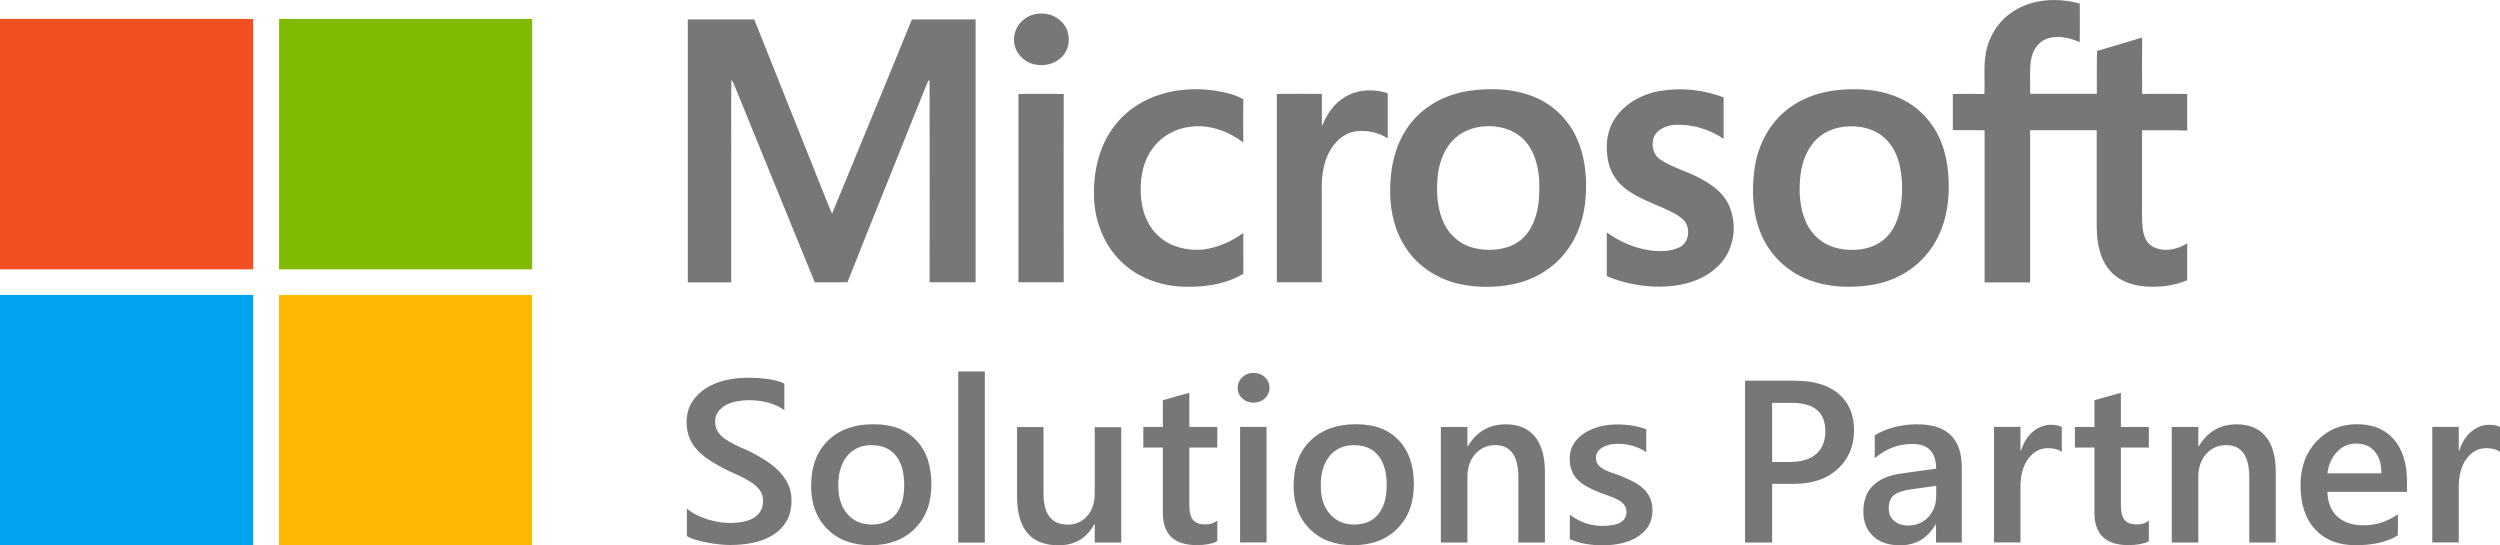
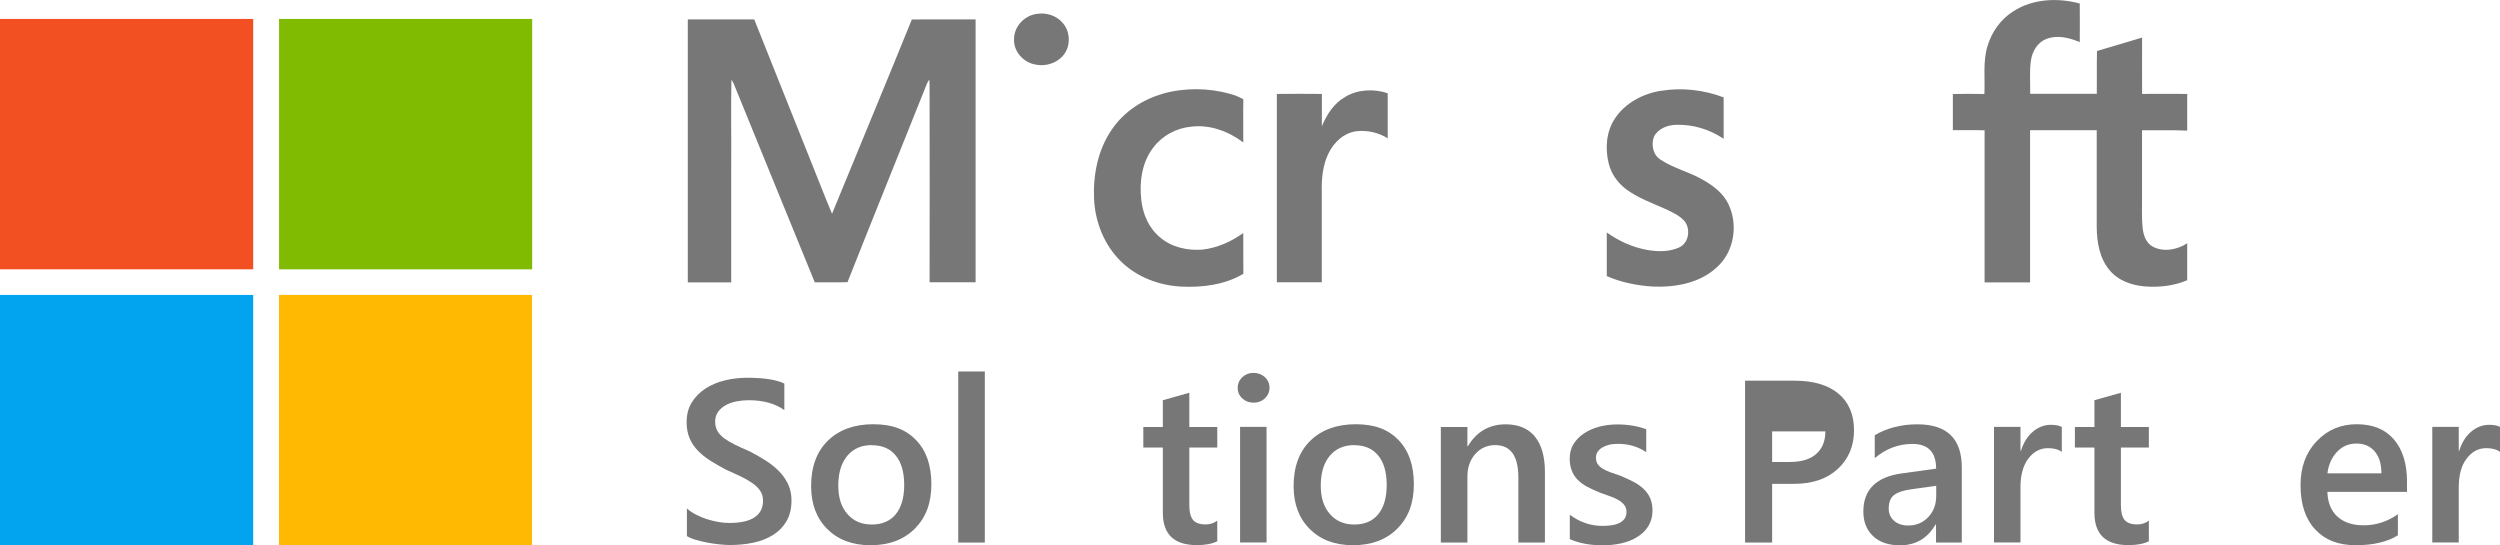
<svg xmlns="http://www.w3.org/2000/svg" width="188" height="41" viewBox="0 0 188 41" fill="none">
  <g id="Microsoft Solutions Partner Logo 1" clip-path="url(#clip0_1197_12843)">
    <g id="Layer_1-2">
      <g id="Group">
        <g id="Group_2">
          <path id="Vector" d="M0 1.423H19.04C19.04 7.697 19.04 13.971 19.04 20.253H0V1.423Z" fill="#F25022" />
          <path id="Vector_2" d="M20.979 1.423H40.019C40.019 7.697 40.019 13.971 40.019 20.253C33.674 20.253 27.33 20.253 20.986 20.253C20.986 13.979 20.986 7.705 20.986 1.423H20.979Z" fill="#80BA01" />
          <path id="Vector_3" d="M0 22.177C6.344 22.177 12.688 22.177 19.04 22.177C19.04 28.451 19.04 34.726 19.04 41H0V22.177Z" fill="#02A4EF" />
          <path id="Vector_4" d="M20.979 22.177C27.323 22.177 33.667 22.177 40.011 22.177V41.007H20.979C20.979 34.733 20.979 28.459 20.979 22.185V22.177Z" fill="#FFB902" />
        </g>
        <g id="Group_3">
          <g id="Group_4">
            <path id="Vector_5" d="M161.08 9.791C161.08 11.376 161.08 12.954 161.08 14.546C161.095 15.424 161.035 16.301 161.132 17.179C161.191 17.695 161.378 18.262 161.87 18.535C162.682 18.985 163.726 18.786 164.479 18.292V21.071C163.495 21.492 162.407 21.617 161.348 21.543C160.342 21.47 159.298 21.116 158.642 20.319C157.881 19.427 157.688 18.211 157.673 17.083C157.673 14.657 157.673 12.224 157.673 9.791H152.663C152.663 13.603 152.663 17.415 152.663 21.234H149.241C149.241 17.422 149.241 13.61 149.241 9.798C148.443 9.776 147.653 9.798 146.855 9.784C146.855 8.884 146.855 7.97 146.855 7.07C147.646 7.048 148.436 7.056 149.226 7.07C149.286 5.869 149.099 4.63 149.465 3.45C149.778 2.396 150.464 1.438 151.403 0.848C152.864 -0.096 154.75 -0.184 156.398 0.265C156.413 1.231 156.398 2.197 156.398 3.17C155.608 2.831 154.691 2.61 153.871 2.934C153.222 3.192 152.834 3.856 152.73 4.52C152.603 5.36 152.685 6.208 152.67 7.056H157.68C157.695 5.979 157.665 4.91 157.695 3.834C158.828 3.509 159.954 3.156 161.087 2.824C161.087 4.232 161.072 5.648 161.087 7.063C162.22 7.048 163.346 7.063 164.479 7.063V9.821C163.346 9.776 162.213 9.806 161.072 9.798L161.08 9.791Z" fill="#777777" />
            <path id="Vector_6" d="M78.002 1.04C78.695 0.936 79.441 1.172 79.895 1.703C80.432 2.286 80.529 3.222 80.134 3.908C79.694 4.682 78.71 5.036 77.853 4.851C76.965 4.696 76.22 3.878 76.257 2.964C76.235 2.005 77.04 1.15 77.994 1.04H78.002Z" fill="#777777" />
            <path id="Vector_7" d="M51.73 1.46H56.718C58.268 5.36 59.834 9.253 61.384 13.146C61.779 14.119 62.152 15.107 62.57 16.073C64.568 11.207 66.588 6.348 68.571 1.467C70.166 1.445 71.769 1.467 73.365 1.46C73.365 8.051 73.365 14.635 73.365 21.226C72.209 21.226 71.061 21.234 69.905 21.226C69.92 16.36 69.905 11.502 69.905 6.635C69.905 6.414 69.905 6.2 69.883 5.979C69.816 6.083 69.756 6.186 69.704 6.296C67.721 11.273 65.701 16.235 63.733 21.219C62.913 21.248 62.093 21.219 61.273 21.234C59.23 16.257 57.209 11.266 55.174 6.289C55.122 6.186 55.062 6.083 55.003 5.987C54.958 8.117 55.003 10.248 54.988 12.379C54.988 15.328 54.988 18.277 54.988 21.234C53.9 21.234 52.811 21.234 51.723 21.234C51.723 14.642 51.723 8.051 51.723 1.46H51.73Z" fill="#777777" />
            <path id="Vector_8" d="M87.433 7.048C89.088 6.584 90.869 6.599 92.524 7.063C92.867 7.159 93.195 7.292 93.501 7.469C93.478 8.545 93.501 9.629 93.493 10.713C92.39 9.88 90.989 9.349 89.579 9.526C88.461 9.629 87.403 10.197 86.732 11.089C85.874 12.195 85.673 13.662 85.822 15.011C85.934 16.073 86.374 17.127 87.209 17.827C88.074 18.587 89.289 18.86 90.415 18.771C91.533 18.646 92.584 18.174 93.493 17.525C93.501 18.55 93.493 19.575 93.501 20.592C92.099 21.418 90.422 21.632 88.812 21.551C87.171 21.462 85.531 20.85 84.346 19.707C83.056 18.476 82.356 16.721 82.274 14.967C82.192 13.138 82.564 11.236 83.63 9.71C84.525 8.405 85.912 7.483 87.433 7.056V7.048Z" fill="#777777" />
-             <path id="Vector_9" d="M118.564 10.366C117.968 9.061 116.894 7.963 115.567 7.373C114.039 6.687 112.302 6.591 110.662 6.805C108.932 7.019 107.255 7.823 106.151 9.186C105.153 10.403 104.668 11.966 104.571 13.514C104.429 15.35 104.742 17.282 105.831 18.808C106.755 20.128 108.217 21.027 109.79 21.366C111.102 21.639 112.488 21.639 113.8 21.366C115.343 21.049 116.782 20.209 117.737 18.963C118.668 17.791 119.138 16.309 119.242 14.841C119.354 13.33 119.198 11.767 118.564 10.366ZM115.254 16.869C114.926 17.599 114.33 18.218 113.569 18.513C112.682 18.845 111.691 18.867 110.774 18.631C109.849 18.395 109.059 17.732 108.627 16.884C108.082 15.8 108 14.532 108.105 13.337C108.209 12.254 108.589 11.133 109.432 10.381C110.043 9.821 110.863 9.548 111.683 9.496C112.712 9.43 113.808 9.725 114.553 10.462C115.343 11.236 115.649 12.349 115.739 13.418C115.798 14.583 115.754 15.8 115.254 16.876V16.869Z" fill="#777777" />
            <path id="Vector_10" d="M124.878 6.835C126.466 6.562 128.121 6.761 129.619 7.321C129.619 8.361 129.619 9.4 129.619 10.44C128.568 9.725 127.294 9.341 126.019 9.386C125.378 9.408 124.677 9.68 124.379 10.278C124.147 10.875 124.304 11.656 124.878 12.01C125.847 12.652 127.01 12.924 128.017 13.499C128.807 13.942 129.582 14.517 129.977 15.35C130.73 16.906 130.41 18.963 129.083 20.12C127.815 21.293 125.989 21.617 124.312 21.551C123.119 21.477 121.918 21.241 120.83 20.762C120.83 19.671 120.83 18.579 120.83 17.481C121.754 18.144 122.813 18.616 123.939 18.808C124.722 18.933 125.571 18.941 126.302 18.594C127.003 18.248 127.129 17.267 126.712 16.67C126.324 16.205 125.75 15.955 125.214 15.704C124.207 15.254 123.141 14.878 122.254 14.207C121.628 13.728 121.158 13.05 120.972 12.283C120.696 11.155 120.785 9.887 121.449 8.899C122.209 7.749 123.521 7.063 124.863 6.827L124.878 6.835Z" fill="#777777" />
-             <path id="Vector_11" d="M146.014 10.779C145.484 9.371 144.433 8.154 143.069 7.483C141.503 6.702 139.692 6.591 137.977 6.798C136.598 6.975 135.241 7.491 134.19 8.405C132.908 9.496 132.147 11.111 131.931 12.755C131.715 14.399 131.79 16.139 132.468 17.68C133.117 19.191 134.406 20.423 135.949 21.02C137.47 21.617 139.17 21.683 140.773 21.425C142.42 21.16 143.971 20.305 144.992 18.992C146.081 17.628 146.543 15.874 146.543 14.163C146.565 13.013 146.416 11.855 146.014 10.779ZM142.92 15.579C142.786 16.331 142.525 17.068 142.025 17.665C141.526 18.255 140.788 18.616 140.027 18.734C139.207 18.852 138.343 18.793 137.575 18.469C136.747 18.122 136.099 17.415 135.763 16.596C135.361 15.623 135.279 14.554 135.361 13.514C135.435 12.512 135.726 11.479 136.397 10.691C137.016 9.961 137.955 9.555 138.902 9.511C139.871 9.445 140.9 9.658 141.645 10.315C142.331 10.875 142.711 11.715 142.883 12.571C143.084 13.559 143.084 14.598 142.92 15.593V15.579Z" fill="#777777" />
            <path id="Vector_12" d="M101.172 7.277C102.119 6.717 103.319 6.665 104.355 7.012C104.355 8.14 104.355 9.275 104.355 10.403C103.677 9.968 102.834 9.784 102.037 9.865C101.06 9.975 100.292 10.713 99.89 11.56C99.457 12.46 99.375 13.47 99.398 14.451C99.398 16.707 99.398 18.97 99.398 21.226H96.02C96.02 16.508 96.02 11.782 96.02 7.063C97.146 7.048 98.279 7.056 99.405 7.063C99.405 7.874 99.405 8.685 99.405 9.496C99.77 8.611 100.315 7.756 101.179 7.277H101.172Z" fill="#777777" />
-             <path id="Vector_13" d="M76.577 7.063C77.71 7.063 78.851 7.048 79.992 7.063C79.977 11.782 79.992 16.5 79.992 21.226H76.585C76.585 16.508 76.585 11.782 76.585 7.063H76.577Z" fill="#777777" />
          </g>
          <g id="Group_5">
            <path id="Vector_14" d="M51.655 40.314V38.235C51.842 38.405 52.065 38.56 52.326 38.692C52.587 38.825 52.863 38.943 53.154 39.039C53.444 39.135 53.735 39.201 54.026 39.253C54.317 39.304 54.585 39.326 54.831 39.326C55.688 39.326 56.33 39.186 56.747 38.899C57.164 38.619 57.381 38.206 57.381 37.667C57.381 37.38 57.313 37.129 57.172 36.916C57.03 36.702 56.836 36.51 56.583 36.333C56.33 36.156 56.039 35.986 55.696 35.824C55.353 35.662 54.988 35.492 54.6 35.323C54.182 35.102 53.795 34.881 53.429 34.652C53.064 34.423 52.758 34.173 52.49 33.9C52.222 33.627 52.013 33.318 51.864 32.971C51.715 32.624 51.633 32.219 51.633 31.755C51.633 31.18 51.76 30.686 52.02 30.265C52.281 29.845 52.624 29.498 53.049 29.218C53.474 28.945 53.959 28.739 54.503 28.606C55.047 28.474 55.599 28.407 56.165 28.407C57.455 28.407 58.395 28.555 58.983 28.842V30.84C58.283 30.339 57.388 30.096 56.292 30.096C55.986 30.096 55.688 30.125 55.39 30.184C55.092 30.243 54.824 30.332 54.585 30.464C54.346 30.597 54.153 30.759 54.004 30.966C53.854 31.172 53.78 31.415 53.78 31.703C53.78 31.976 53.84 32.212 53.951 32.411C54.063 32.61 54.235 32.787 54.451 32.956C54.674 33.118 54.943 33.281 55.256 33.435C55.577 33.59 55.942 33.76 56.359 33.937C56.792 34.158 57.194 34.387 57.574 34.63C57.955 34.873 58.29 35.139 58.581 35.434C58.872 35.728 59.095 36.053 59.267 36.414C59.438 36.775 59.52 37.181 59.52 37.638C59.52 38.257 59.394 38.773 59.14 39.201C58.886 39.629 58.551 39.968 58.126 40.233C57.701 40.499 57.209 40.69 56.657 40.808C56.106 40.926 55.517 40.985 54.898 40.985C54.689 40.985 54.436 40.971 54.138 40.941C53.84 40.911 53.526 40.867 53.213 40.808C52.9 40.749 52.602 40.676 52.319 40.594C52.035 40.513 51.812 40.41 51.64 40.307L51.655 40.314Z" fill="#777777" />
            <path id="Vector_15" d="M65.462 41C64.105 41 63.024 40.594 62.211 39.783C61.399 38.972 60.996 37.896 60.996 36.554C60.996 35.094 61.421 33.952 62.263 33.133C63.106 32.315 64.246 31.902 65.678 31.902C67.109 31.902 68.123 32.3 68.891 33.096C69.659 33.893 70.039 34.998 70.039 36.414C70.039 37.83 69.629 38.913 68.802 39.747C67.974 40.58 66.863 41 65.469 41H65.462ZM65.559 33.472C64.783 33.472 64.165 33.738 63.717 34.276C63.27 34.814 63.039 35.551 63.039 36.503C63.039 37.454 63.27 38.132 63.725 38.655C64.179 39.179 64.791 39.444 65.559 39.444C66.326 39.444 66.945 39.186 67.363 38.67C67.78 38.154 67.996 37.424 67.996 36.473C67.996 35.522 67.788 34.777 67.363 34.261C66.945 33.738 66.341 33.48 65.559 33.48V33.472Z" fill="#777777" />
            <path id="Vector_16" d="M74.058 40.801H72.06V27.935H74.058V40.801Z" fill="#777777" />
-             <path id="Vector_17" d="M84.316 40.801H82.325V39.43H82.288C81.706 40.484 80.812 41.007 79.597 41.007C77.517 41.007 76.481 39.776 76.481 37.306V32.116H78.471V37.107C78.471 38.67 79.082 39.452 80.297 39.452C80.886 39.452 81.371 39.238 81.751 38.81C82.131 38.383 82.325 37.815 82.325 37.122V32.123H84.316V40.816V40.801Z" fill="#777777" />
            <path id="Vector_18" d="M91.539 40.705C91.151 40.897 90.637 40.993 90.003 40.993C88.296 40.993 87.446 40.182 87.446 38.567V33.657H85.978V32.108H87.446V30.096L89.437 29.535V32.108H91.539V33.657H89.437V37.999C89.437 38.515 89.534 38.884 89.72 39.105C89.906 39.326 90.227 39.437 90.667 39.437C91.002 39.437 91.293 39.341 91.539 39.149V40.712V40.705Z" fill="#777777" />
            <path id="Vector_19" d="M94.26 30.28C93.933 30.28 93.657 30.177 93.426 29.963C93.195 29.756 93.075 29.491 93.075 29.167C93.075 28.842 93.195 28.577 93.426 28.363C93.657 28.149 93.933 28.039 94.26 28.039C94.589 28.039 94.887 28.149 95.118 28.363C95.349 28.577 95.468 28.85 95.468 29.167C95.468 29.469 95.349 29.734 95.118 29.956C94.887 30.177 94.596 30.28 94.26 30.28ZM95.245 40.794H93.254V32.101H95.245V40.794Z" fill="#777777" />
            <path id="Vector_20" d="M101.745 41C100.388 41 99.307 40.594 98.495 39.783C97.682 38.972 97.279 37.896 97.279 36.554C97.279 35.094 97.704 33.952 98.547 33.133C99.389 32.315 100.53 31.902 101.961 31.902C103.392 31.902 104.406 32.3 105.174 33.096C105.942 33.893 106.322 34.998 106.322 36.414C106.322 37.83 105.912 38.913 105.085 39.747C104.257 40.58 103.146 41 101.752 41H101.745ZM101.842 33.472C101.066 33.472 100.448 33.738 100 34.276C99.553 34.814 99.322 35.551 99.322 36.503C99.322 37.454 99.553 38.132 100.008 38.655C100.463 39.179 101.074 39.444 101.842 39.444C102.61 39.444 103.228 39.186 103.646 38.67C104.063 38.154 104.28 37.424 104.28 36.473C104.28 35.522 104.071 34.777 103.646 34.261C103.228 33.738 102.625 33.48 101.842 33.48V33.472Z" fill="#777777" />
            <path id="Vector_21" d="M116.171 40.801H114.18V35.905C114.18 34.283 113.599 33.472 112.436 33.472C111.832 33.472 111.333 33.701 110.937 34.143C110.542 34.593 110.349 35.161 110.349 35.846V40.801H108.351V32.108H110.349V33.553H110.386C111.042 32.455 111.996 31.909 113.234 31.909C114.188 31.909 114.918 32.219 115.425 32.831C115.925 33.443 116.178 34.335 116.178 35.492V40.808L116.171 40.801Z" fill="#777777" />
            <path id="Vector_22" d="M118.049 40.528V38.707C118.795 39.267 119.615 39.548 120.509 39.548C121.709 39.548 122.313 39.194 122.313 38.493C122.313 38.294 122.261 38.125 122.157 37.992C122.052 37.852 121.918 37.727 121.739 37.623C121.56 37.52 121.359 37.417 121.121 37.336C120.882 37.255 120.621 37.151 120.323 37.048C119.965 36.908 119.637 36.753 119.346 36.599C119.056 36.444 118.817 36.259 118.623 36.06C118.429 35.861 118.288 35.633 118.191 35.375C118.094 35.117 118.042 34.822 118.042 34.483C118.042 34.062 118.139 33.694 118.34 33.377C118.541 33.059 118.81 32.787 119.145 32.573C119.48 32.352 119.868 32.19 120.293 32.079C120.725 31.968 121.165 31.917 121.62 31.917C122.433 31.917 123.156 32.042 123.797 32.278V34.003C123.178 33.583 122.47 33.377 121.672 33.377C121.419 33.377 121.195 33.399 120.994 33.45C120.793 33.502 120.614 33.576 120.472 33.664C120.33 33.753 120.218 33.863 120.136 33.989C120.054 34.114 120.017 34.254 120.017 34.409C120.017 34.593 120.054 34.755 120.136 34.881C120.218 35.013 120.338 35.124 120.494 35.227C120.651 35.323 120.837 35.419 121.061 35.5C121.285 35.581 121.531 35.669 121.821 35.765C122.202 35.92 122.537 36.075 122.835 36.23C123.133 36.385 123.394 36.569 123.603 36.768C123.812 36.967 123.976 37.203 124.095 37.461C124.207 37.727 124.267 38.036 124.267 38.397C124.267 38.84 124.162 39.223 123.961 39.555C123.76 39.887 123.484 40.152 123.133 40.373C122.783 40.594 122.395 40.749 121.948 40.852C121.501 40.956 121.024 41.007 120.532 41.007C119.57 41.007 118.735 40.852 118.034 40.535L118.049 40.528Z" fill="#777777" />
-             <path id="Vector_23" d="M133.265 36.385V40.801H131.229V28.628H134.964C136.373 28.628 137.477 28.953 138.252 29.602C139.027 30.25 139.423 31.172 139.423 32.352C139.423 33.531 139.02 34.505 138.207 35.257C137.395 36.009 136.299 36.385 134.912 36.385H133.272H133.265ZM133.265 30.295V34.74H134.584C135.456 34.74 136.127 34.541 136.582 34.136C137.037 33.73 137.268 33.17 137.268 32.44C137.268 31.01 136.426 30.295 134.748 30.295H133.265Z" fill="#777777" />
+             <path id="Vector_23" d="M133.265 36.385V40.801H131.229V28.628H134.964C136.373 28.628 137.477 28.953 138.252 29.602C139.027 30.25 139.423 31.172 139.423 32.352C139.423 33.531 139.02 34.505 138.207 35.257C137.395 36.009 136.299 36.385 134.912 36.385H133.272H133.265ZM133.265 30.295V34.74H134.584C135.456 34.74 136.127 34.541 136.582 34.136C137.037 33.73 137.268 33.17 137.268 32.44H133.265Z" fill="#777777" />
            <path id="Vector_24" d="M147.519 40.801H145.589V39.444H145.551C144.947 40.484 144.053 41.007 142.882 41.007C142.018 41.007 141.339 40.779 140.855 40.314C140.363 39.85 140.124 39.238 140.124 38.471C140.124 36.827 141.078 35.876 142.987 35.603L145.596 35.242C145.596 34.003 145 33.384 143.814 33.384C142.771 33.384 141.824 33.738 140.981 34.453V32.728C141.906 32.182 142.979 31.909 144.194 31.909C146.416 31.909 147.527 32.993 147.527 35.153V40.808L147.519 40.801ZM145.596 36.532L143.755 36.79C143.181 36.864 142.748 37.004 142.465 37.203C142.174 37.402 142.032 37.756 142.032 38.257C142.032 38.626 142.167 38.928 142.435 39.164C142.703 39.4 143.054 39.518 143.501 39.518C144.105 39.518 144.612 39.304 145.007 38.884C145.402 38.464 145.603 37.933 145.603 37.291V36.539L145.596 36.532Z" fill="#777777" />
            <path id="Vector_25" d="M155.041 33.981C154.802 33.797 154.452 33.701 154.005 33.701C153.416 33.701 152.924 33.966 152.529 34.49C152.134 35.013 151.94 35.728 151.94 36.635V40.794H149.949V32.101H151.94V33.893H151.977C152.171 33.281 152.469 32.801 152.872 32.462C153.274 32.123 153.729 31.946 154.221 31.946C154.579 31.946 154.855 31.998 155.048 32.108V33.974L155.041 33.981Z" fill="#777777" />
            <path id="Vector_26" d="M161.594 40.705C161.206 40.897 160.692 40.993 160.058 40.993C158.351 40.993 157.501 40.182 157.501 38.567V33.657H156.032V32.108H157.501V30.096L159.491 29.535V32.108H161.594V33.657H159.491V37.999C159.491 38.515 159.588 38.884 159.775 39.105C159.961 39.326 160.282 39.437 160.721 39.437C161.057 39.437 161.348 39.341 161.594 39.149V40.712V40.705Z" fill="#777777" />
-             <path id="Vector_27" d="M171.137 40.801H169.146V35.905C169.146 34.283 168.565 33.472 167.402 33.472C166.798 33.472 166.291 33.701 165.903 34.143C165.508 34.593 165.314 35.161 165.314 35.846V40.801H163.316V32.108H165.314V33.553H165.352C166.008 32.455 166.962 31.909 168.199 31.909C169.154 31.909 169.884 32.219 170.384 32.831C170.891 33.443 171.137 34.335 171.137 35.492V40.808V40.801Z" fill="#777777" />
            <path id="Vector_28" d="M181.007 36.989H175.02C175.043 37.793 175.296 38.412 175.773 38.847C176.25 39.282 176.906 39.503 177.741 39.503C178.681 39.503 179.538 39.223 180.321 38.67V40.255C179.523 40.757 178.465 41 177.145 41C175.825 41 174.841 40.602 174.103 39.813C173.365 39.024 173 37.911 173 36.48C173 35.131 173.403 34.025 174.215 33.178C175.028 32.322 176.027 31.902 177.234 31.902C178.442 31.902 179.367 32.285 180.023 33.045C180.679 33.812 181.007 34.866 181.007 36.23V36.982V36.989ZM179.083 35.596C179.083 34.888 178.912 34.335 178.576 33.944C178.241 33.553 177.786 33.354 177.205 33.354C176.623 33.354 176.146 33.561 175.751 33.974C175.356 34.387 175.11 34.925 175.02 35.596H179.091H179.083Z" fill="#777777" />
            <path id="Vector_29" d="M188 33.981C187.761 33.797 187.411 33.701 186.964 33.701C186.375 33.701 185.883 33.966 185.488 34.49C185.093 35.013 184.899 35.728 184.899 36.635V40.794H182.908V32.101H184.899V33.893H184.936C185.13 33.281 185.428 32.801 185.831 32.462C186.233 32.123 186.688 31.946 187.18 31.946C187.538 31.946 187.814 31.998 188.007 32.108V33.974L188 33.981Z" fill="#777777" />
          </g>
        </g>
      </g>
    </g>
  </g>
  <defs>
    <clipPath id="clip0_1197_12843">
      <rect width="188" height="41" fill="white" />
    </clipPath>
  </defs>
</svg>